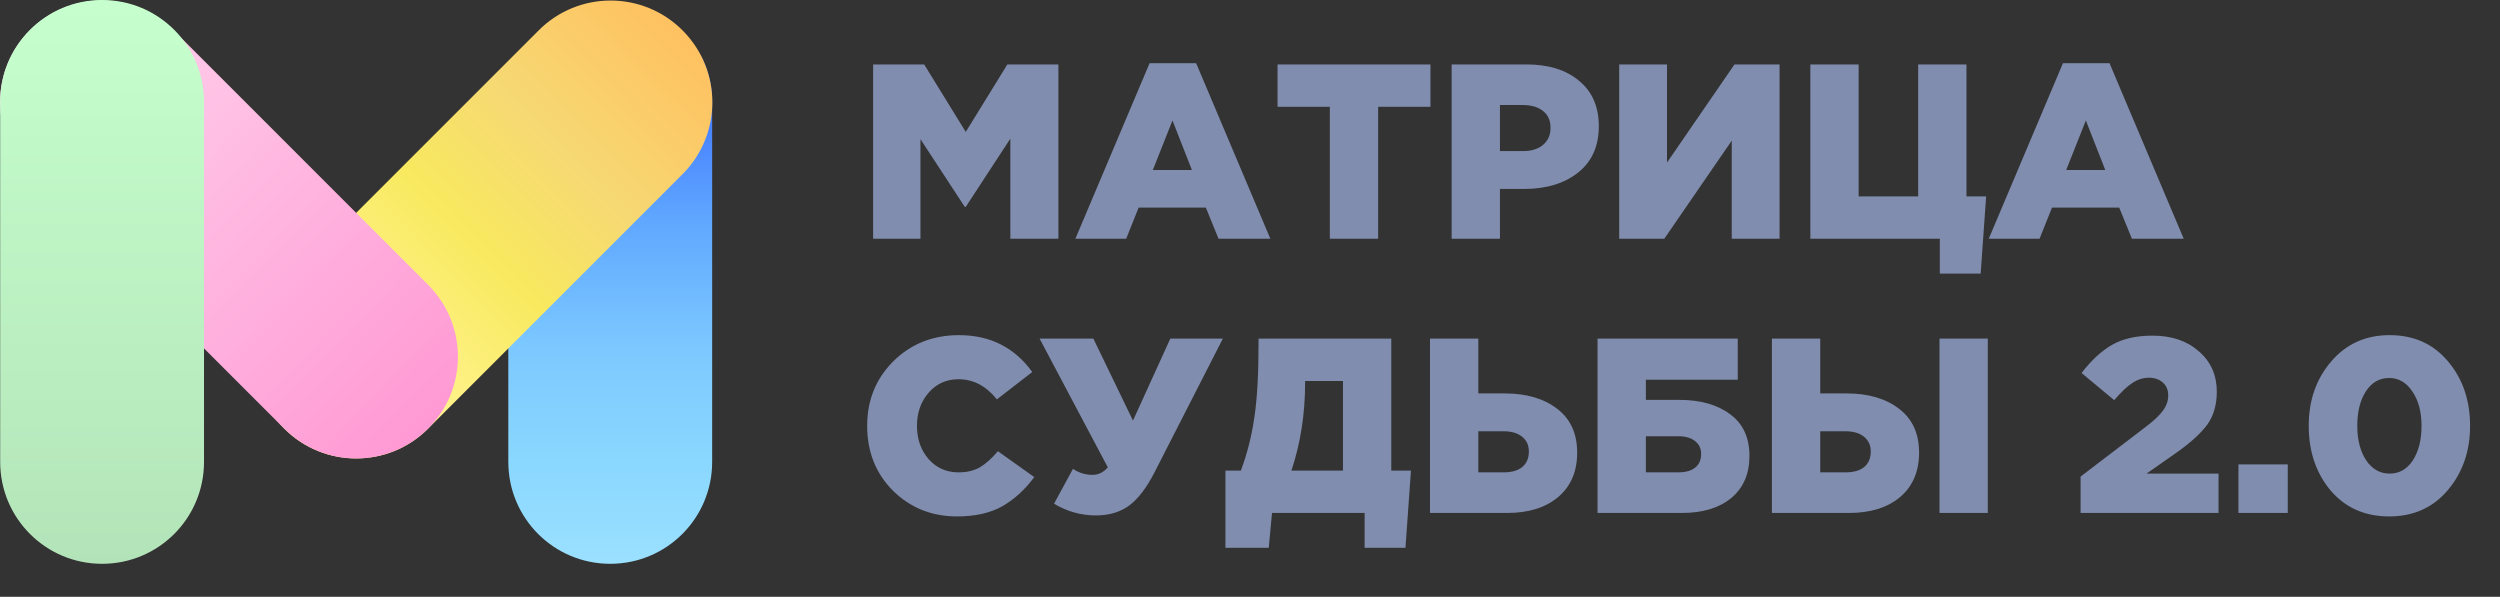
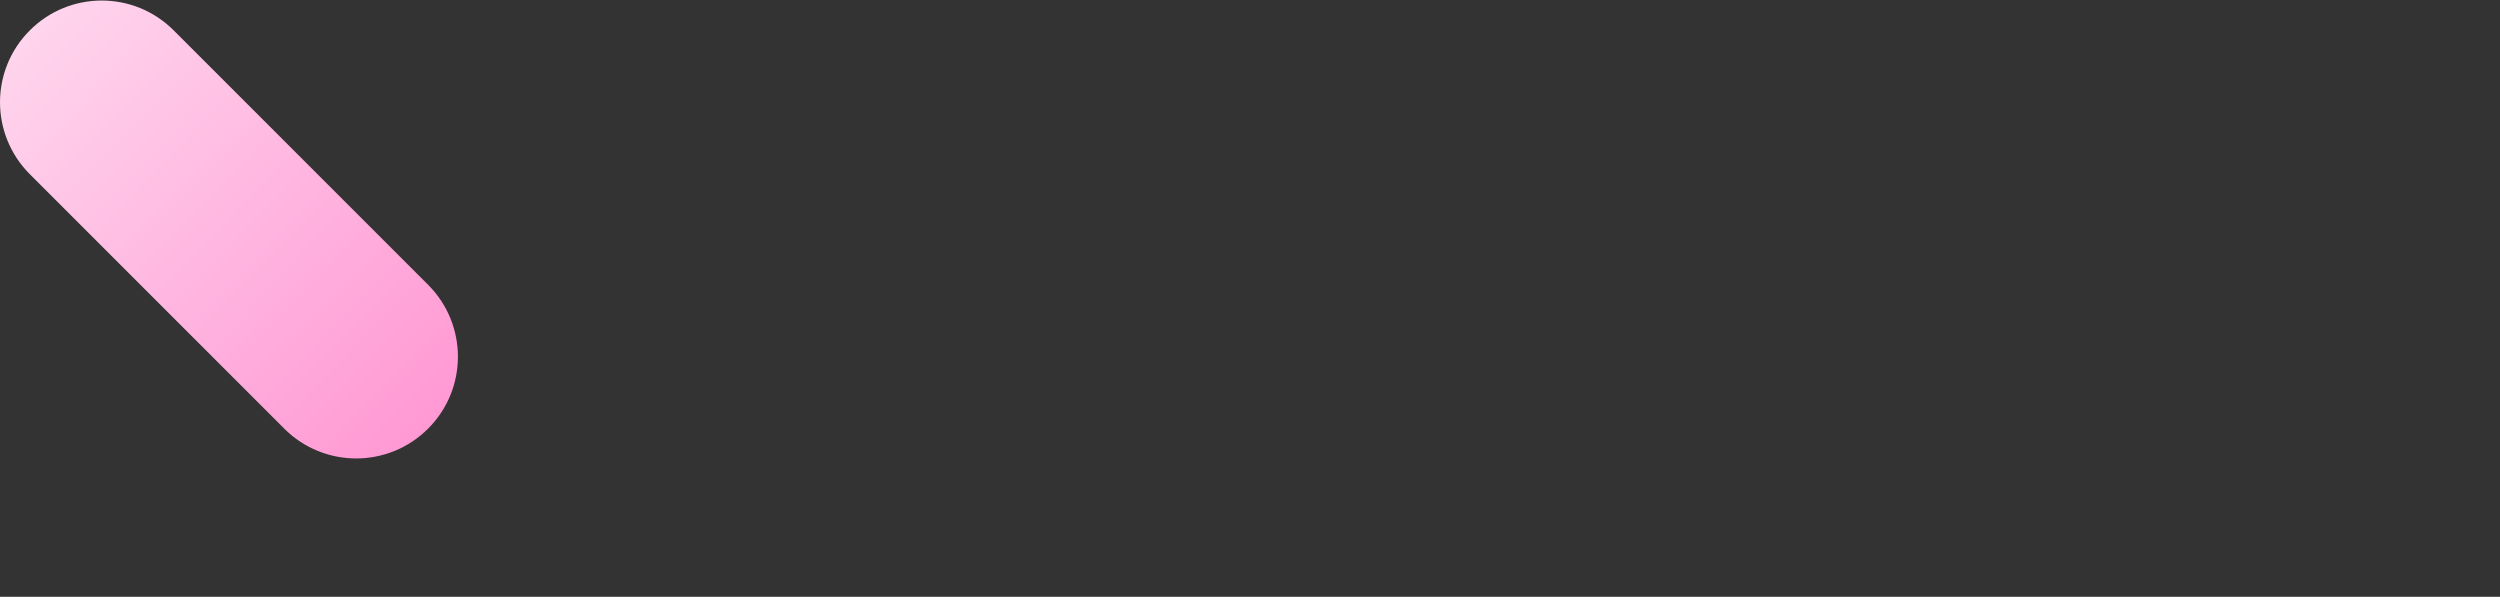
<svg xmlns="http://www.w3.org/2000/svg" width="155" height="37" viewBox="0 0 155 37" fill="none">
  <rect x="0" y="0" width="155" height="37" fill="#333333" stroke="none" />
-   <path d="M54.134 14.803V3.995H57.299L59.877 8.179L62.456 3.995H65.621V14.803H62.641V8.596L59.877 12.826H59.816L57.068 8.627V14.803H54.134ZM66.673 14.803L71.274 3.918H74.161L78.762 14.803H75.55L74.763 12.873H70.594L69.823 14.803H66.673ZM71.475 10.541H73.898L72.694 7.469L71.475 10.541ZM82.45 14.803V6.62H79.208V3.995H88.688V6.62H85.445V14.803H82.45ZM90.002 14.803V3.995H94.634C96.013 3.995 97.104 4.335 97.907 5.014C98.72 5.683 99.127 6.62 99.127 7.824C99.127 9.059 98.699 10.017 97.845 10.696C96.991 11.375 95.869 11.715 94.48 11.715H92.997V14.803H90.002ZM92.997 9.368H94.418C94.953 9.368 95.37 9.239 95.668 8.982C95.977 8.725 96.132 8.375 96.132 7.932C96.132 7.469 95.977 7.119 95.668 6.883C95.37 6.635 94.948 6.512 94.402 6.512H92.997V9.368ZM100.39 14.803V3.995H103.355V10.078L107.538 3.995H110.333V14.803H107.369V8.72L103.185 14.803H100.39ZM120.269 16.964V14.803H112.241V3.995H115.236V12.178H118.926V3.995H121.921V12.178H123.141L122.801 16.964H120.269ZM123.302 14.803L127.903 3.918H130.79L135.391 14.803H132.179L131.392 12.873H127.223L126.452 14.803H123.302ZM128.104 10.541H130.527L129.323 7.469L128.104 10.541ZM59.337 32.019C57.773 32.019 56.45 31.489 55.369 30.429C54.299 29.358 53.764 28.015 53.764 26.399C53.764 24.814 54.304 23.481 55.385 22.4C56.476 21.32 57.834 20.779 59.461 20.779C61.385 20.779 62.898 21.541 64 23.064L61.807 24.762C61.138 23.929 60.346 23.512 59.43 23.512C58.678 23.512 58.061 23.79 57.577 24.346C57.093 24.901 56.851 25.586 56.851 26.399C56.851 27.222 57.093 27.912 57.577 28.468C58.061 29.013 58.678 29.286 59.43 29.286C59.955 29.286 60.402 29.178 60.773 28.962C61.143 28.735 61.509 28.406 61.869 27.974L64.123 29.579C63.557 30.351 62.898 30.953 62.147 31.386C61.396 31.808 60.459 32.019 59.337 32.019ZM67.944 31.957C67.028 31.957 66.163 31.715 65.35 31.231L66.523 29.07C66.894 29.317 67.3 29.441 67.743 29.441C68.103 29.441 68.417 29.286 68.685 28.977L64.455 20.995H67.789L70.244 26.075L72.56 20.995H75.817L71.603 29.24C71.109 30.218 70.579 30.918 70.013 31.339C69.457 31.751 68.767 31.957 67.944 31.957ZM75.977 33.964V29.178H76.934C77.325 28.128 77.603 27.032 77.768 25.89C77.943 24.747 78.03 23.208 78.03 21.273V20.995H86.259V29.178H87.479L87.139 33.964H84.607V31.803H78.864L78.663 33.964H75.977ZM80.068 29.178H83.264V23.62H80.917V23.728C80.917 25.663 80.634 27.48 80.068 29.178ZM88.66 31.803V20.995H91.656V24.392H93.292C94.64 24.392 95.726 24.711 96.55 25.349C97.373 25.977 97.785 26.883 97.785 28.066C97.785 29.23 97.394 30.145 96.611 30.814C95.829 31.473 94.774 31.803 93.446 31.803H88.66ZM91.656 29.286H93.215C93.719 29.286 94.105 29.178 94.373 28.962C94.651 28.735 94.79 28.411 94.79 27.989C94.79 27.608 94.651 27.305 94.373 27.078C94.095 26.852 93.714 26.739 93.23 26.739H91.656V29.286ZM99.048 31.803V20.995H107.74V23.543H102.044V24.793H104.128C105.435 24.793 106.485 25.092 107.277 25.689C108.07 26.276 108.466 27.135 108.466 28.267C108.466 29.379 108.09 30.248 107.339 30.876C106.588 31.494 105.569 31.803 104.282 31.803H99.048ZM102.044 29.286H104.051C104.503 29.286 104.853 29.188 105.1 28.993C105.347 28.797 105.471 28.514 105.471 28.144C105.471 27.804 105.342 27.536 105.085 27.341C104.838 27.145 104.498 27.047 104.066 27.047H102.044V29.286ZM109.859 31.803V20.995H112.854V24.392H114.49C115.839 24.392 116.924 24.711 117.748 25.349C118.571 25.977 118.983 26.883 118.983 28.066C118.983 29.23 118.592 30.145 117.81 30.814C117.027 31.473 115.972 31.803 114.645 31.803H109.859ZM112.854 29.286H114.413C114.917 29.286 115.303 29.178 115.571 28.962C115.849 28.735 115.988 28.411 115.988 27.989C115.988 27.608 115.849 27.305 115.571 27.078C115.293 26.852 114.912 26.739 114.428 26.739H112.854V29.286ZM120.249 31.803V20.995H123.244V31.803H120.249ZM128.996 31.803V29.549L133.041 26.461C133.545 26.08 133.9 25.745 134.106 25.457C134.322 25.159 134.43 24.845 134.43 24.515C134.43 24.176 134.317 23.908 134.091 23.713C133.874 23.517 133.586 23.419 133.226 23.419C132.876 23.419 132.536 23.527 132.207 23.744C131.888 23.949 131.512 24.305 131.08 24.809L129.058 23.126C129.675 22.323 130.313 21.736 130.972 21.366C131.631 20.995 132.459 20.81 133.458 20.81C134.641 20.81 135.598 21.134 136.329 21.783C137.07 22.421 137.441 23.255 137.441 24.284C137.441 25.097 137.245 25.776 136.854 26.322C136.463 26.857 135.825 27.439 134.94 28.066L133.087 29.363H137.549V31.803H128.996ZM138.784 31.803V28.792H141.841V31.803H138.784ZM151.756 30.398C150.84 31.478 149.63 32.019 148.128 32.019C146.625 32.019 145.416 31.483 144.5 30.413C143.594 29.332 143.141 27.994 143.141 26.399C143.141 24.824 143.604 23.497 144.53 22.416C145.457 21.325 146.666 20.779 148.159 20.779C149.661 20.779 150.865 21.32 151.771 22.4C152.687 23.481 153.145 24.814 153.145 26.399C153.145 27.974 152.682 29.307 151.756 30.398ZM146.707 28.545C147.078 29.09 147.562 29.363 148.159 29.363C148.755 29.363 149.234 29.09 149.594 28.545C149.955 27.989 150.135 27.274 150.135 26.399C150.135 25.535 149.944 24.824 149.563 24.268C149.193 23.713 148.714 23.435 148.128 23.435C147.531 23.435 147.052 23.707 146.692 24.253C146.332 24.799 146.151 25.514 146.151 26.399C146.151 27.274 146.337 27.989 146.707 28.545Z" fill="#808DAE" />
-   <path d="M37.835 34.956C34.34 34.956 31.516 32.132 31.516 28.637V6.319C31.516 2.823 34.504 0.5 38 0.5C41.496 0.5 44.154 2.823 44.154 6.319V28.637C44.154 32.132 41.331 34.956 37.835 34.956Z" fill="url(#paint0_linear_107_172)" />
-   <path d="M17.624 26.575C15.159 24.11 15.159 20.122 17.624 17.657L33.399 1.882C35.863 -0.583 39.852 -0.583 42.317 1.882C44.782 4.347 44.782 8.335 42.317 10.8L26.542 26.575C24.077 29.04 20.088 29.04 17.624 26.575Z" fill="url(#paint1_linear_107_172)" />
  <path d="M26.542 26.575C24.077 29.04 20.088 29.04 17.623 26.575L1.849 10.8C-0.616 8.335 -0.616 4.347 1.849 1.882C4.313 -0.583 8.302 -0.583 10.767 1.882L26.542 17.657C29.007 20.122 29.007 24.11 26.542 26.575Z" fill="url(#paint2_linear_107_172)" />
-   <path d="M6.33 34.956C2.835 34.956 0.011 32.132 0.011 28.637V6.319C0.011 2.823 2.835 0 6.33 0C9.826 0 12.649 2.823 12.649 6.319V28.637C12.649 32.132 9.826 34.956 6.33 34.956Z" fill="url(#paint3_linear_107_172)" />
  <defs>
    <linearGradient id="paint0_linear_107_172" x1="37.85" y1="34.973" x2="37.85" y2="0.034" gradientUnits="userSpaceOnUse">
      <stop stop-color="#9BE0FF" />
      <stop offset="0.167" stop-color="#8BD8FF" />
      <stop offset="0.377" stop-color="#7DC9FF" />
      <stop offset="0.611" stop-color="#5FA7FF" />
      <stop offset="0.86" stop-color="#3E71FE" />
      <stop offset="1" stop-color="#3D5AFE" />
    </linearGradient>
    <linearGradient id="paint1_linear_107_172" x1="42.414" y1="1.981" x2="22.922" y2="21.173" gradientUnits="userSpaceOnUse">
      <stop stop-color="#FFC161" />
      <stop offset="0.388" stop-color="#F6D973" />
      <stop offset="0.67" stop-color="#F8E95F" />
      <stop offset="0.989" stop-color="#FFF38B" />
    </linearGradient>
    <linearGradient id="paint2_linear_107_172" x1="26.644" y1="26.436" x2="1.453" y2="1.746" gradientUnits="userSpaceOnUse">
      <stop stop-color="#FF99D4" />
      <stop offset="1" stop-color="#FFD5ED" />
    </linearGradient>
    <linearGradient id="paint3_linear_107_172" x1="6.314" y1="34.973" x2="6.314" y2="0.034" gradientUnits="userSpaceOnUse">
      <stop stop-color="#B3E4B9" />
      <stop offset="1" stop-color="#C6FFCD" />
    </linearGradient>
  </defs>
</svg>